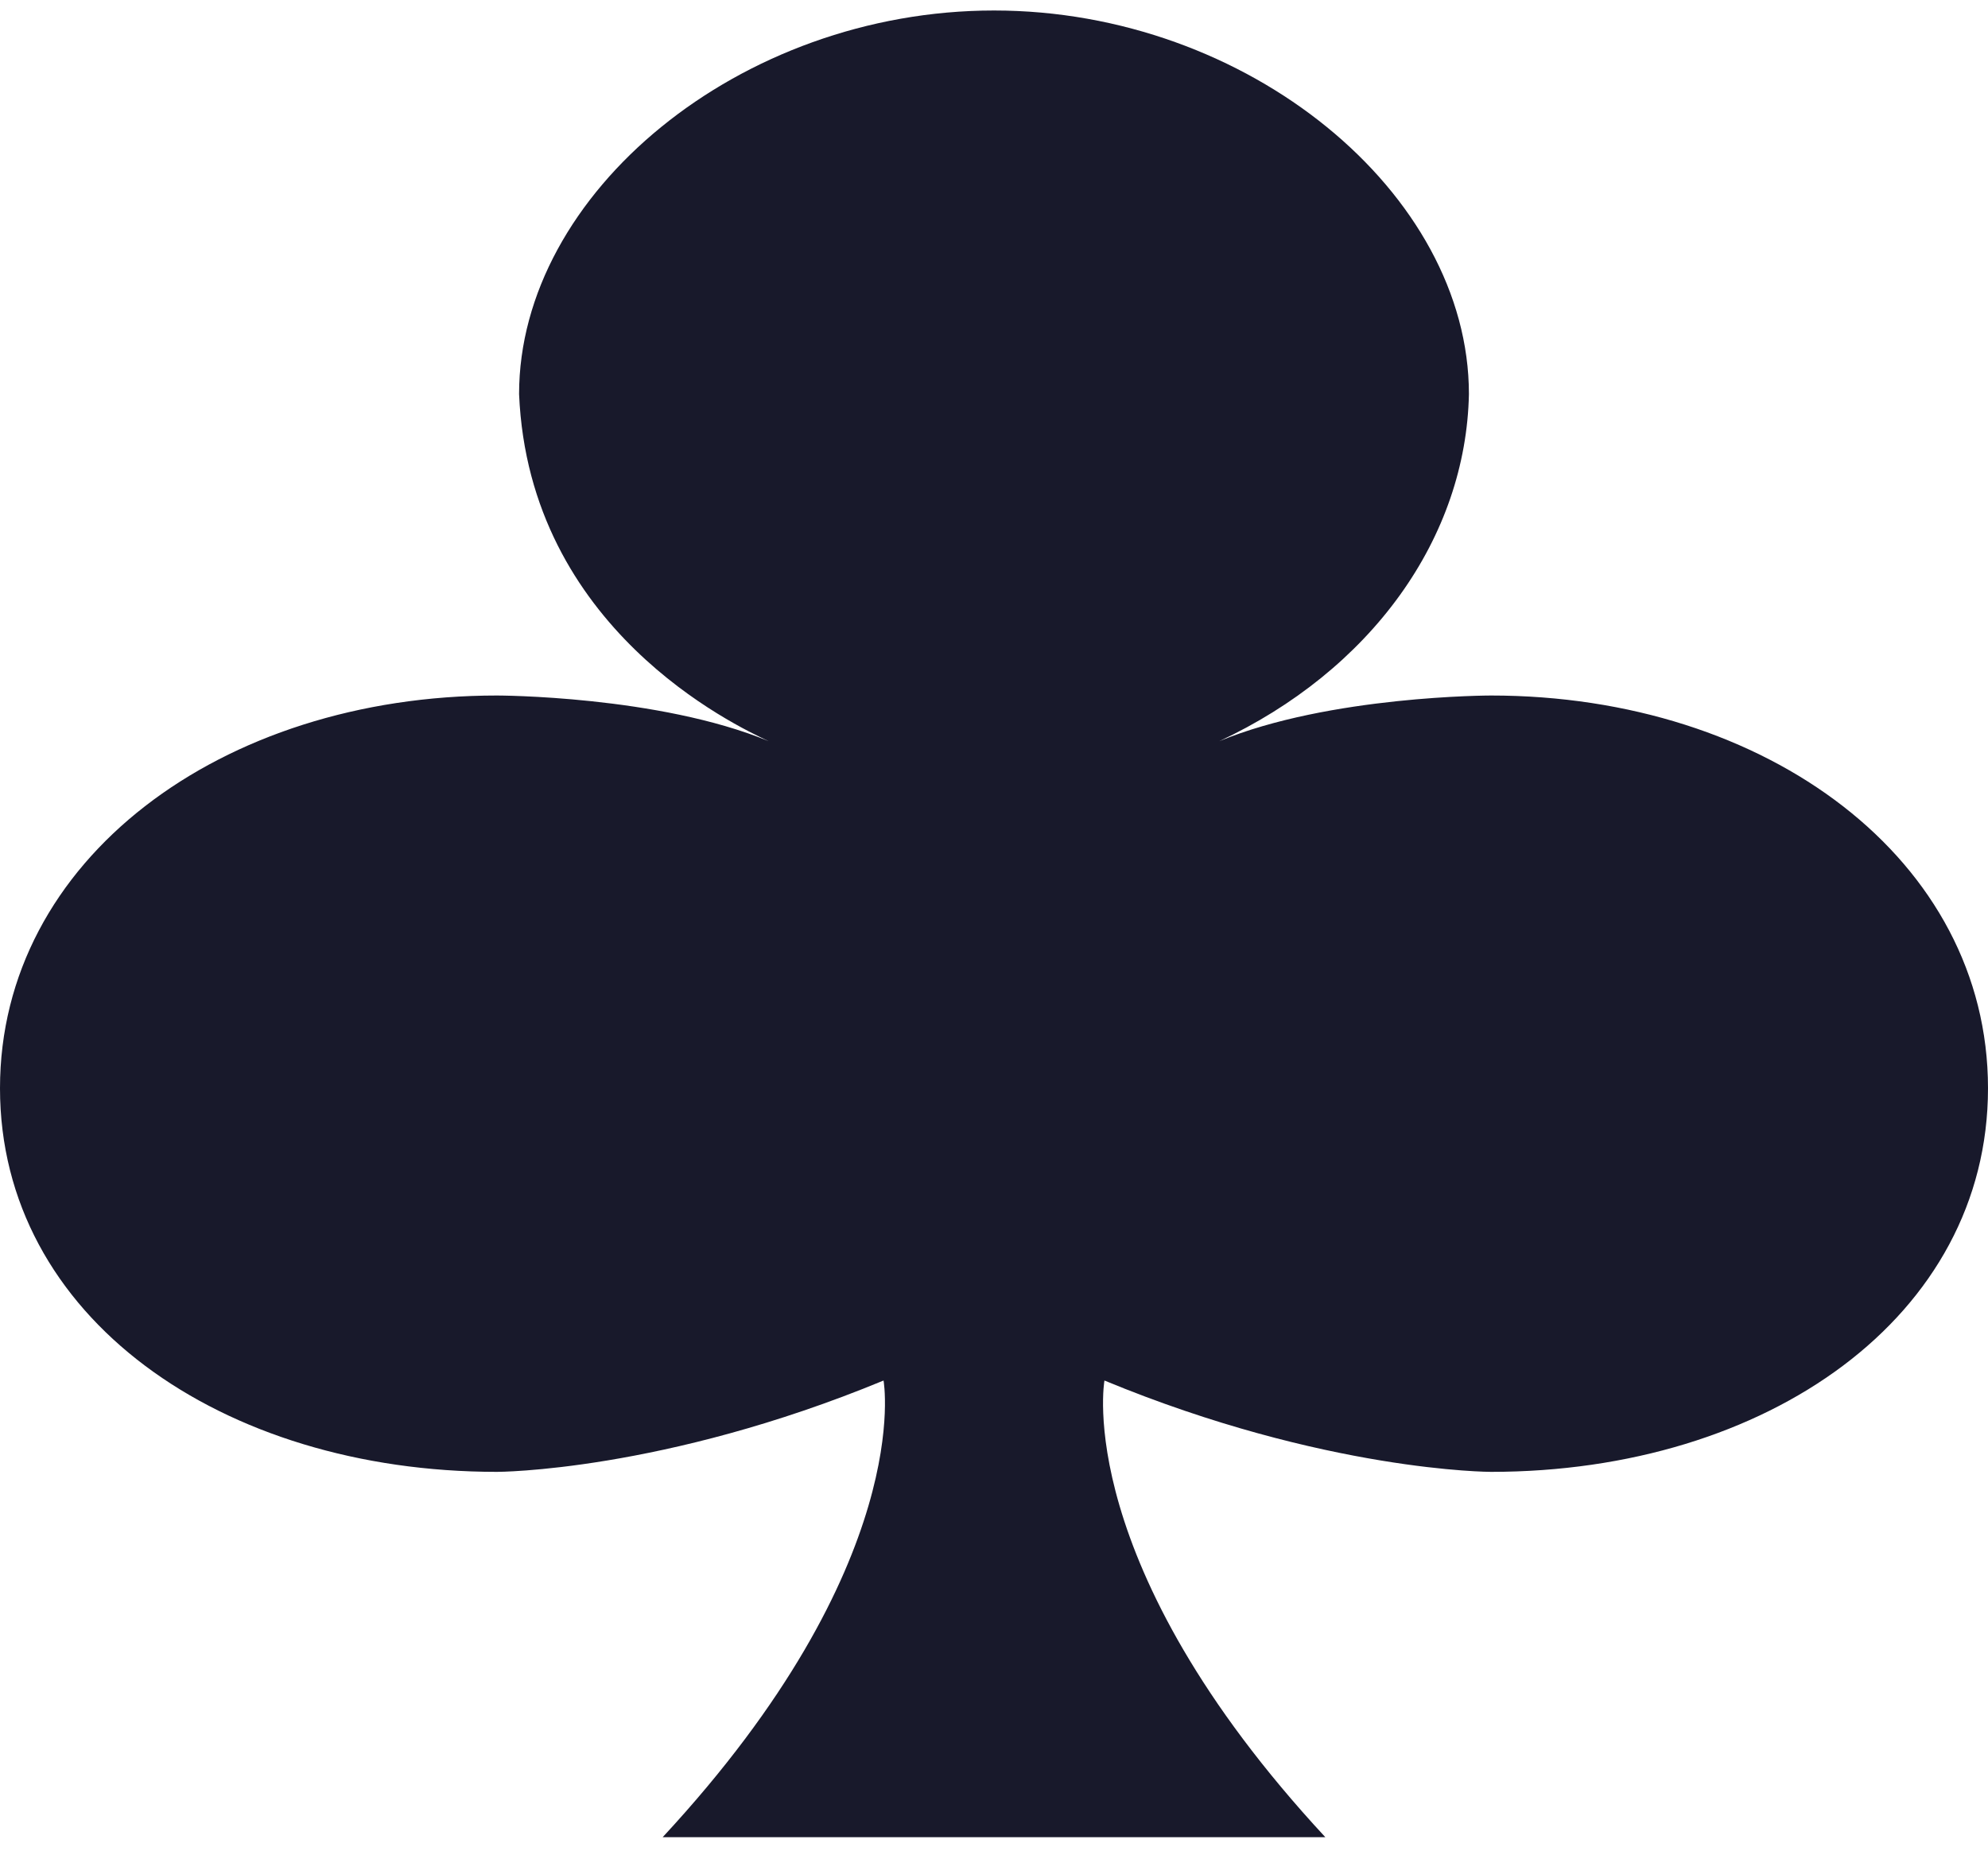
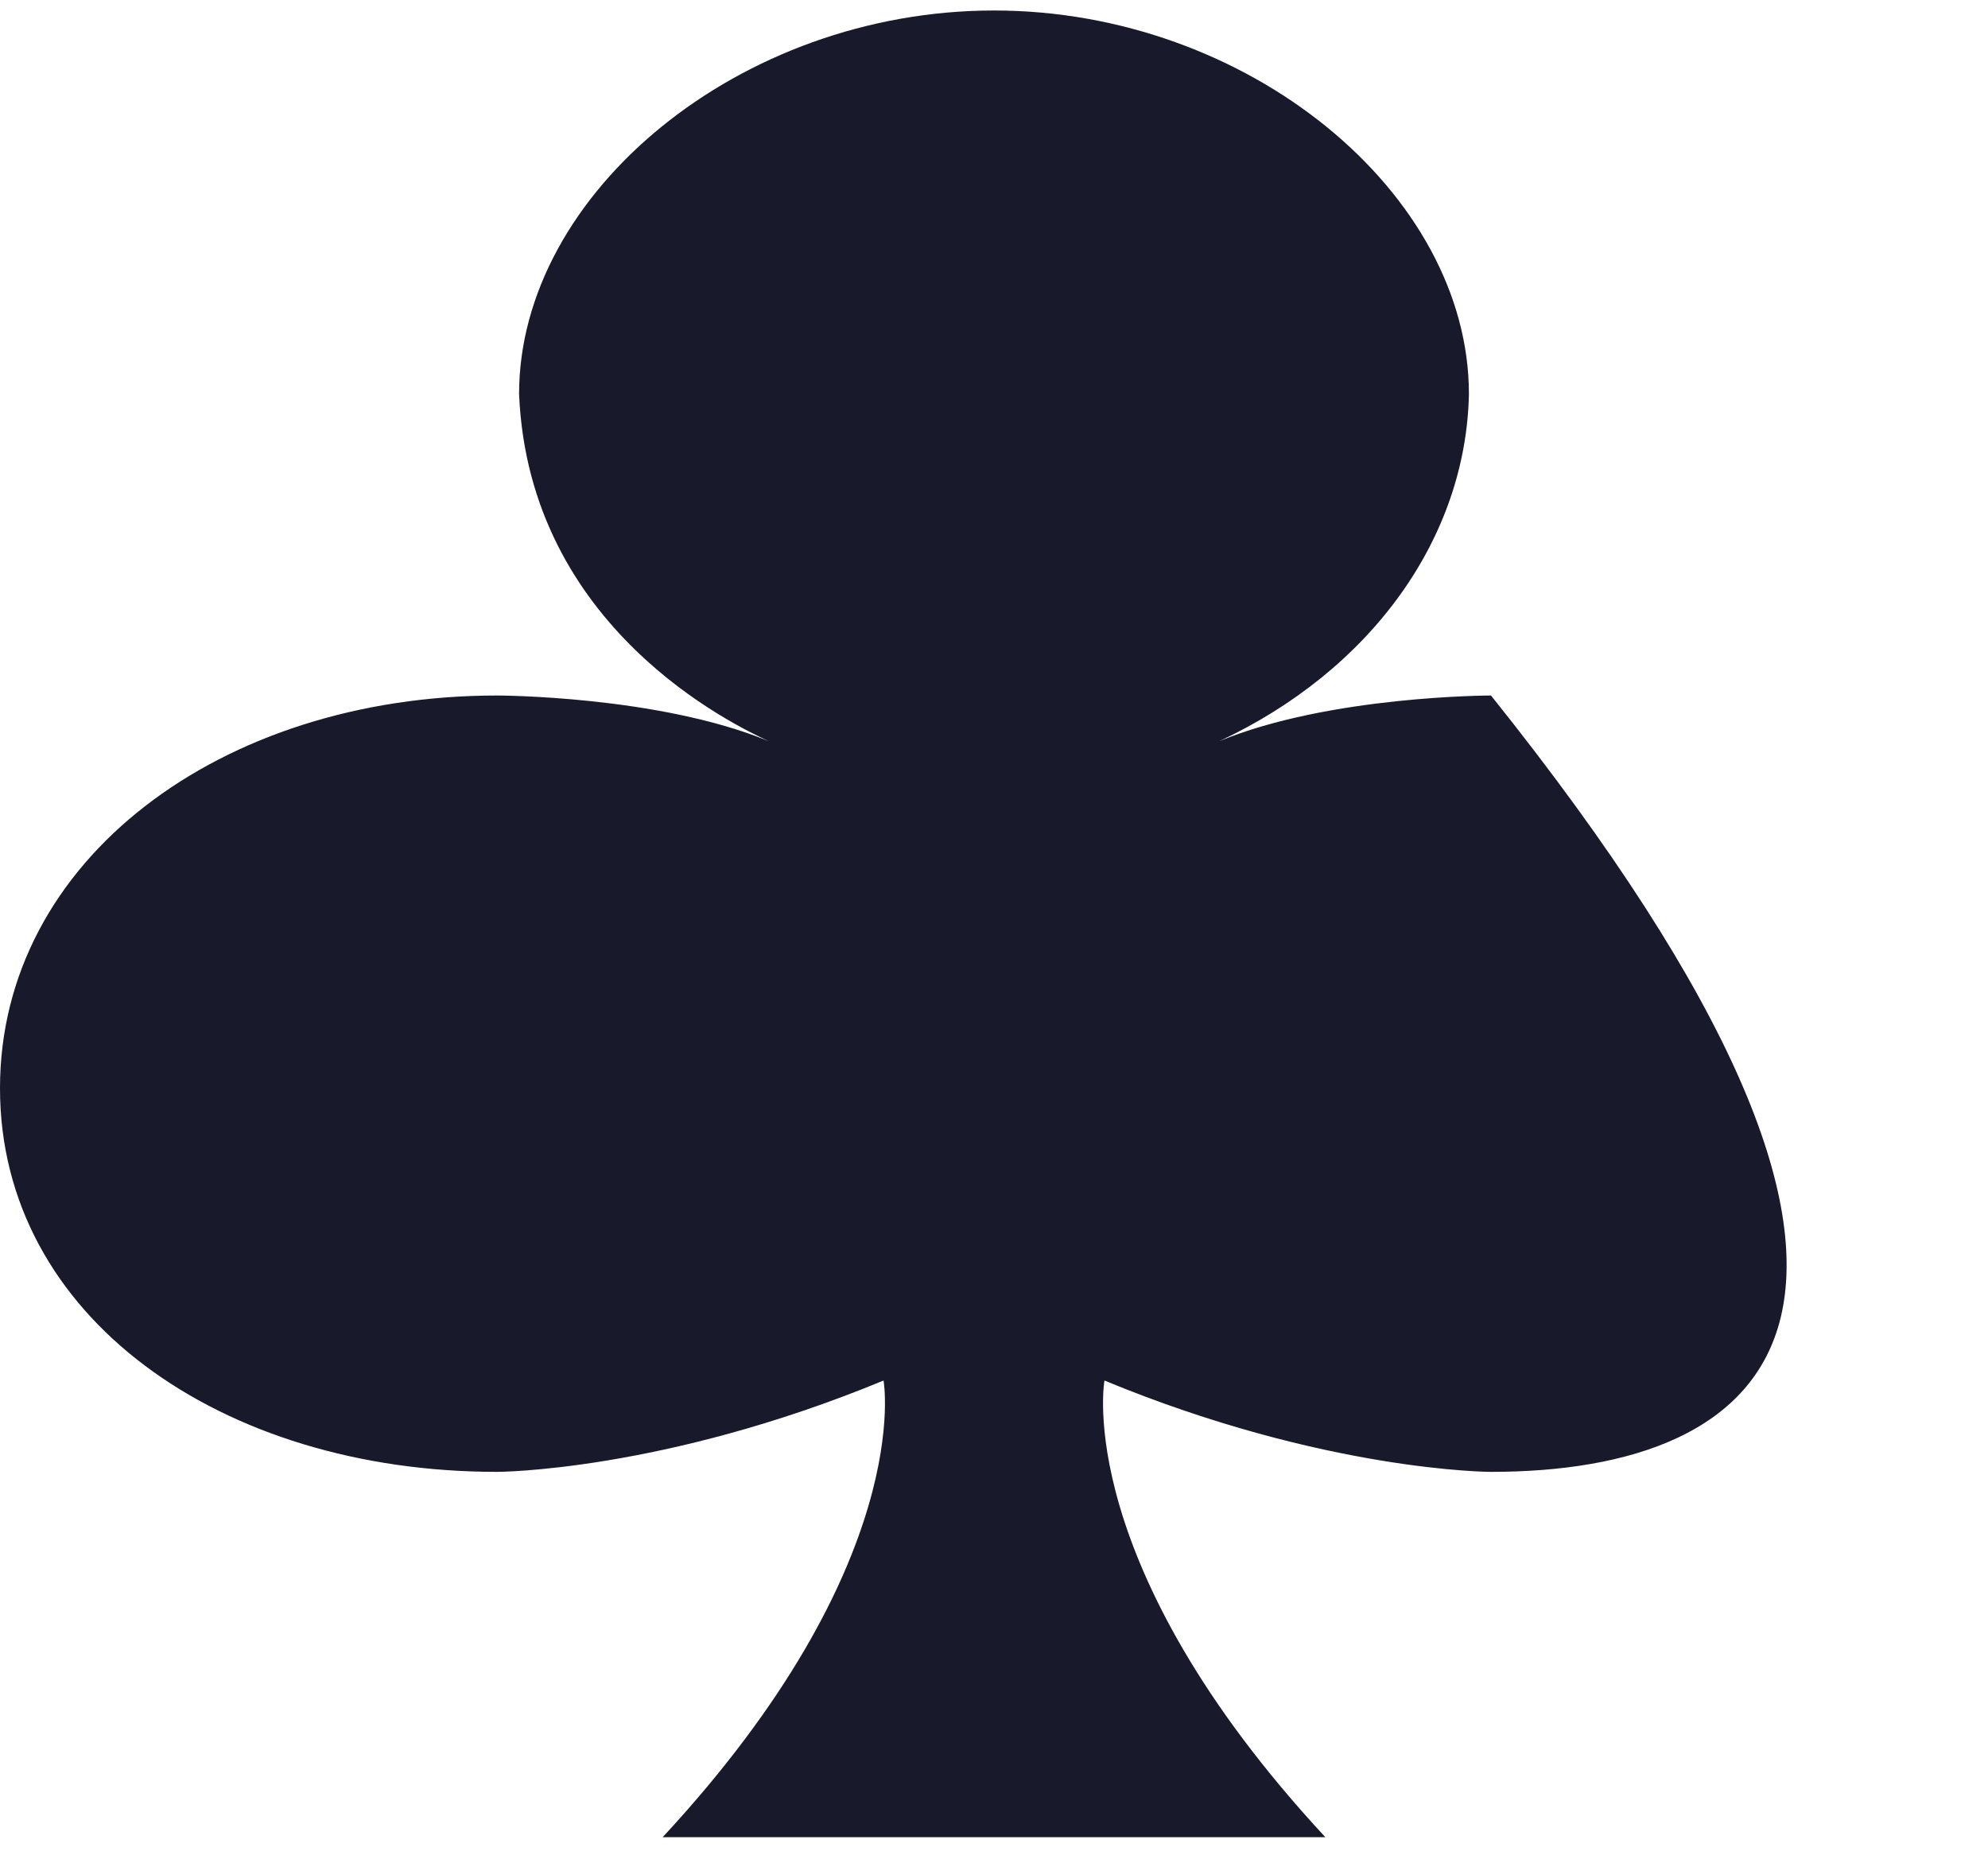
<svg xmlns="http://www.w3.org/2000/svg" width="75" height="70" viewBox="0 0 75 70" fill="none">
-   <path d="M37.5 0.396C47.083 0.396 55.417 7.288 55.417 14.87C55.363 17.542 54.466 20.156 52.814 22.453C51.162 24.75 48.813 26.65 46 27.965C50.167 26.242 56.25 26.242 56.25 26.242C66.667 26.242 75 32.445 75 41.06C75 49.675 66.667 55.534 56.25 55.534C56.25 55.534 50 55.534 41.667 52.088C41.667 52.088 40.417 58.98 50 69.318H25C34.583 58.98 33.333 52.088 33.333 52.088C25 55.534 18.75 55.534 18.75 55.534C8.333 55.534 0 49.675 0 41.06C0 32.445 8.333 26.242 18.75 26.242C18.75 26.242 24.833 26.242 29 27.965C27.75 27.379 19.958 23.726 19.583 14.87C19.583 7.288 27.917 0.396 37.5 0.396Z" fill="#18192B" />
+   <path d="M37.5 0.396C47.083 0.396 55.417 7.288 55.417 14.87C55.363 17.542 54.466 20.156 52.814 22.453C51.162 24.75 48.813 26.65 46 27.965C50.167 26.242 56.25 26.242 56.25 26.242C75 49.675 66.667 55.534 56.25 55.534C56.25 55.534 50 55.534 41.667 52.088C41.667 52.088 40.417 58.98 50 69.318H25C34.583 58.98 33.333 52.088 33.333 52.088C25 55.534 18.75 55.534 18.75 55.534C8.333 55.534 0 49.675 0 41.06C0 32.445 8.333 26.242 18.75 26.242C18.75 26.242 24.833 26.242 29 27.965C27.75 27.379 19.958 23.726 19.583 14.87C19.583 7.288 27.917 0.396 37.5 0.396Z" fill="#18192B" />
</svg>